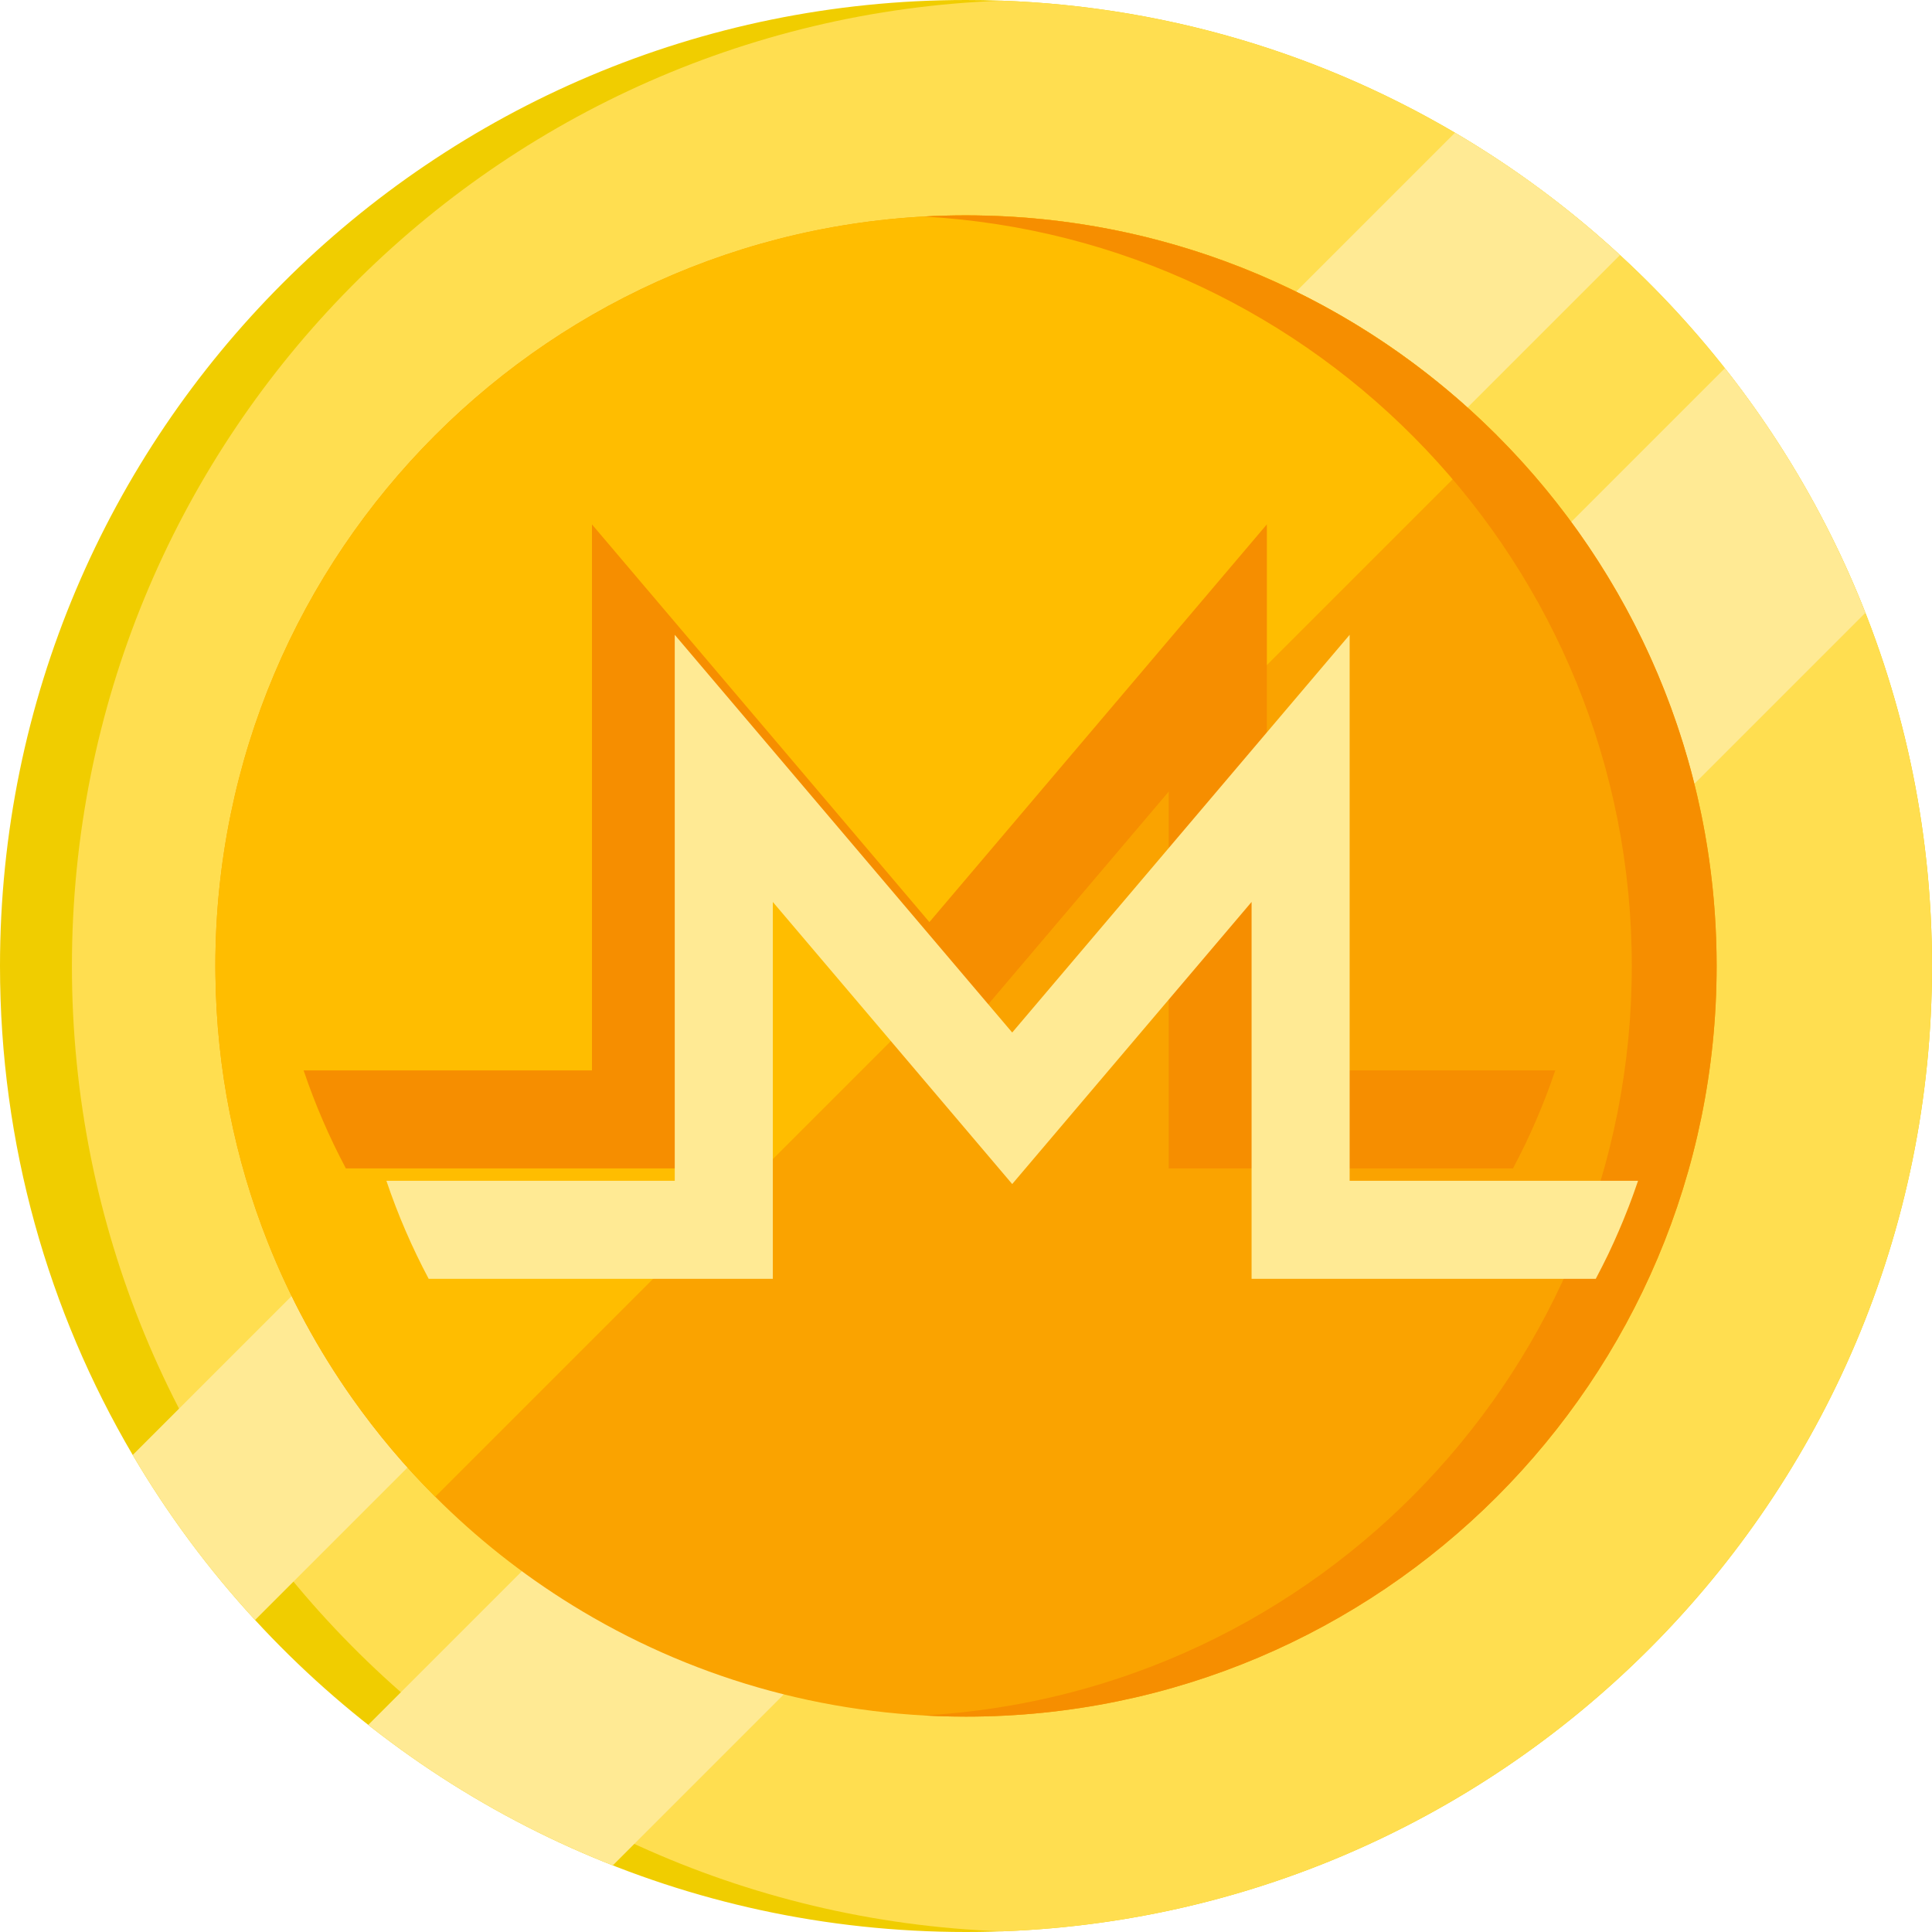
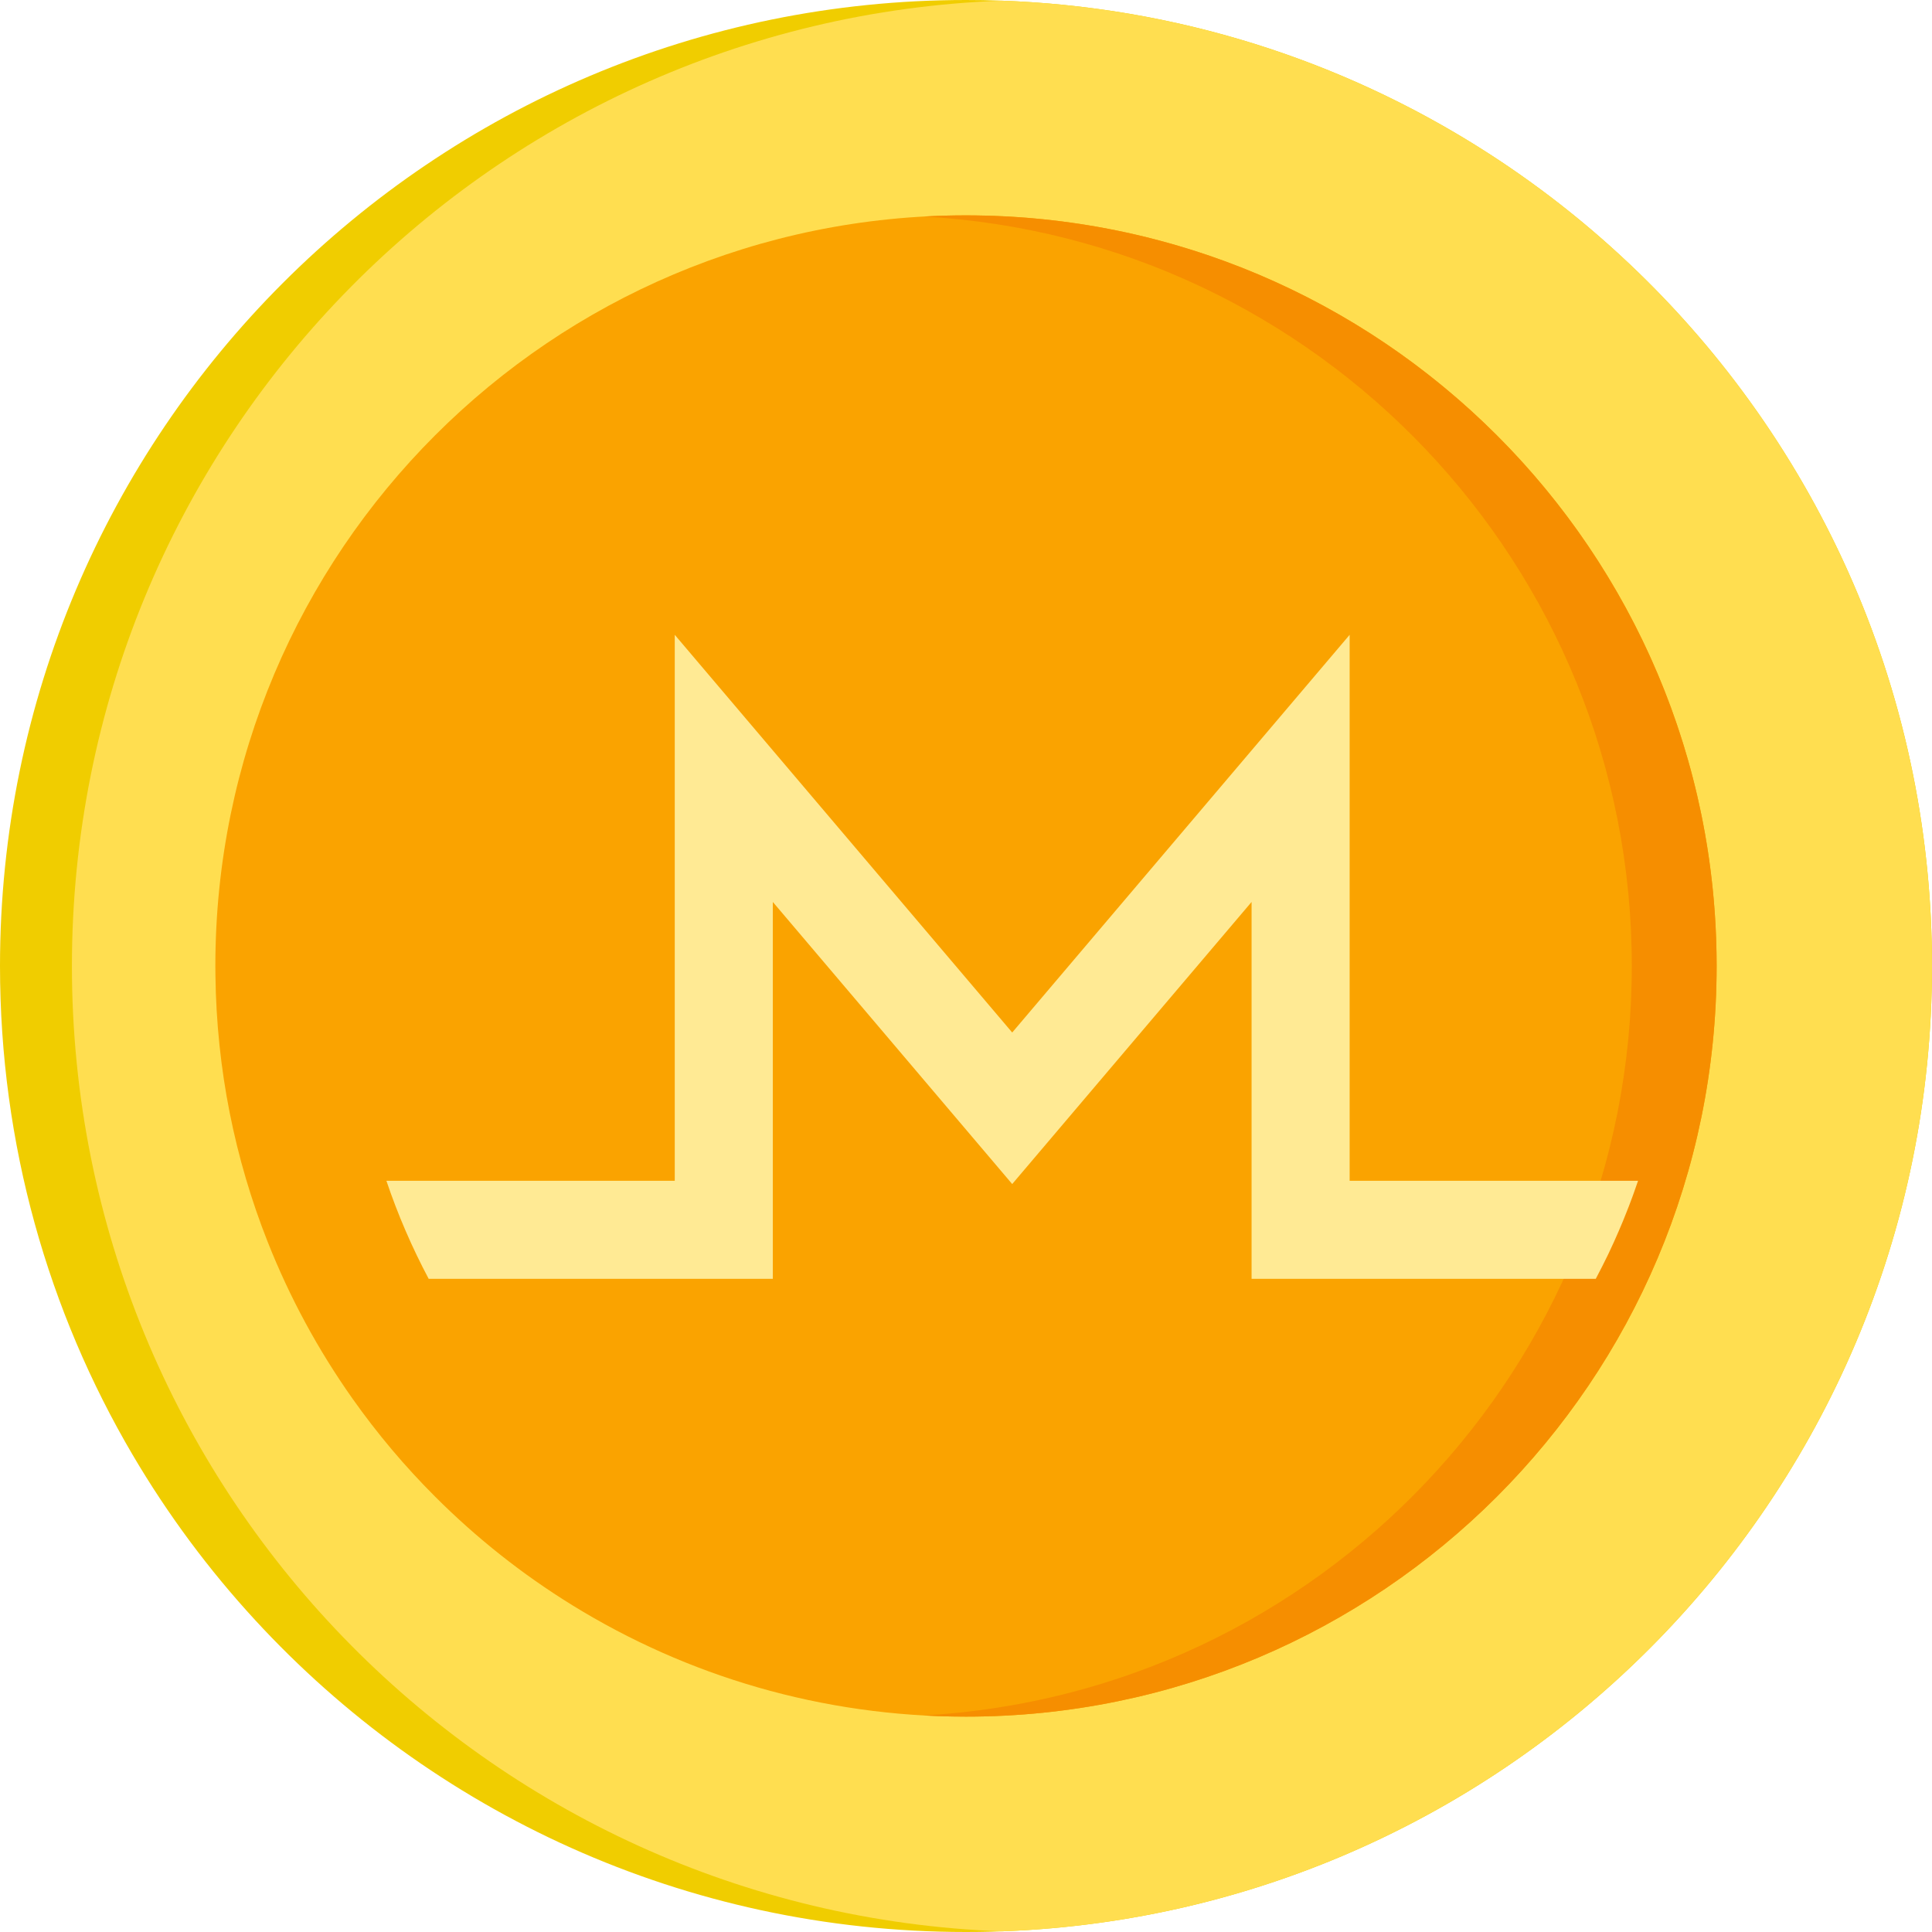
<svg xmlns="http://www.w3.org/2000/svg" width="200" height="200" viewBox="0 0 200 200" fill="none">
  <path d="M200 100C200 155.229 155.229 200 100 200C70.886 200 44.678 187.559 26.404 167.702C21.604 162.49 17.355 156.763 13.739 150.62C5.008 135.771 0 118.469 0 100C0 44.771 44.771 0 100 0C118.473 0 135.775 5.008 150.62 13.743C156.763 17.355 162.486 21.604 167.698 26.408C187.555 44.673 200 70.886 200 100Z" fill="#F0CD00" />
  <path d="M200 100.001C200 153.985 157.229 197.976 103.722 199.932C50.216 197.976 7.445 153.985 7.445 100.001C7.445 46.017 50.216 2.025 103.722 0.07C157.229 2.025 200 46.017 200 100.001Z" fill="#FFDE50" />
-   <path d="M167.698 26.407L26.404 167.701C21.604 162.489 17.355 156.763 13.739 150.62L150.62 13.742C156.763 17.354 162.486 21.603 167.698 26.407Z" fill="#FFEA94" />
-   <path d="M193.102 63.442L63.437 193.107C54.257 189.499 45.739 184.572 38.118 178.56L178.559 38.119C184.571 45.739 189.498 54.258 193.102 63.442Z" fill="#FFEA94" />
  <path d="M177.706 99.999C177.706 142.913 142.914 177.705 100 177.705C85.053 177.705 71.094 173.485 59.245 166.171C54.082 162.987 49.322 159.211 45.053 154.942C41.914 151.807 39.041 148.399 36.474 144.762C32.939 139.754 29.98 134.309 27.698 128.526C24.318 119.975 22.416 110.677 22.302 100.954C22.294 100.636 22.294 100.317 22.294 99.999C22.294 57.085 57.082 22.293 100 22.293C100.318 22.293 100.641 22.293 100.959 22.301C110.682 22.415 119.976 24.322 128.527 27.697C134.31 29.983 139.755 32.938 144.763 36.473C148.4 39.044 151.804 41.913 154.943 45.052C159.212 49.318 162.988 54.081 166.171 59.244C173.486 71.093 177.706 85.052 177.706 99.999Z" fill="#FAA300" />
-   <path d="M154.943 45.052L45.053 154.942C41.914 151.807 39.041 148.399 36.474 144.762C32.939 139.754 29.98 134.309 27.698 128.526C24.318 119.975 22.416 110.677 22.302 100.954C22.294 100.636 22.294 100.317 22.294 99.999C22.294 57.085 57.082 22.293 100 22.293C100.318 22.293 100.641 22.293 100.959 22.301C110.682 22.415 119.976 24.322 128.527 27.697C134.31 29.983 139.755 32.938 144.763 36.473C148.4 39.044 151.804 41.913 154.943 45.052Z" fill="#FFBD00" />
  <path d="M177.704 99.999C177.704 142.913 142.912 177.705 99.998 177.705C98.525 177.705 97.063 177.664 95.61 177.583C136.484 175.309 168.924 141.44 168.924 99.999C168.924 58.558 136.484 24.689 95.61 22.415C97.063 22.334 98.525 22.293 99.998 22.293C142.912 22.293 177.704 57.085 177.704 99.999Z" fill="#F68E00" />
-   <path d="M161 110.804C160.872 111.187 160.74 111.569 160.601 111.949C160.56 112.07 160.514 112.195 160.469 112.318C160.451 112.368 160.432 112.418 160.414 112.466C160.299 112.784 160.178 113.103 160.056 113.42C159.954 113.691 159.85 113.958 159.738 114.225C159.664 114.418 159.59 114.611 159.508 114.801C159.475 114.893 159.436 114.98 159.397 115.071C159.271 115.379 159.143 115.684 159.011 115.986C158.852 116.357 158.689 116.726 158.523 117.092C158.475 117.194 158.432 117.294 158.384 117.393C158.243 117.704 158.097 118.016 157.952 118.324C157.907 118.415 157.863 118.506 157.82 118.598C157.633 118.98 157.447 119.359 157.254 119.735C157.048 120.144 156.837 120.55 156.622 120.956H120.991V81.94L96.214 111.14L96.21 111.142L71.431 81.94V120.956H35.807C34.084 117.717 32.616 114.324 31.429 110.804H61.279V54.285L96.21 95.454L96.214 95.452L131.143 54.285V110.804H161Z" fill="#F68E00" />
  <path d="M169.571 122.234C169.443 122.617 169.311 122.999 169.172 123.378C169.131 123.5 169.085 123.624 169.04 123.747C169.023 123.797 169.003 123.848 168.986 123.895C168.871 124.214 168.749 124.532 168.628 124.85C168.526 125.121 168.421 125.388 168.309 125.655C168.235 125.848 168.161 126.041 168.079 126.231C168.046 126.322 168.008 126.409 167.968 126.501C167.842 126.809 167.714 127.114 167.582 127.415C167.423 127.787 167.261 128.156 167.094 128.522C167.047 128.624 167.003 128.724 166.955 128.823C166.814 129.134 166.669 129.446 166.523 129.754C166.478 129.845 166.435 129.936 166.391 130.027C166.205 130.409 166.018 130.789 165.825 131.164C165.619 131.574 165.409 131.98 165.193 132.386H129.563V93.37L104.786 122.569L104.782 122.572L80.002 93.37V132.386H44.378C42.656 129.147 41.187 125.754 40 122.234H69.85V65.715L104.782 106.884L104.786 106.882L139.715 65.715V122.234H169.571Z" fill="#FFEA94" />
</svg>